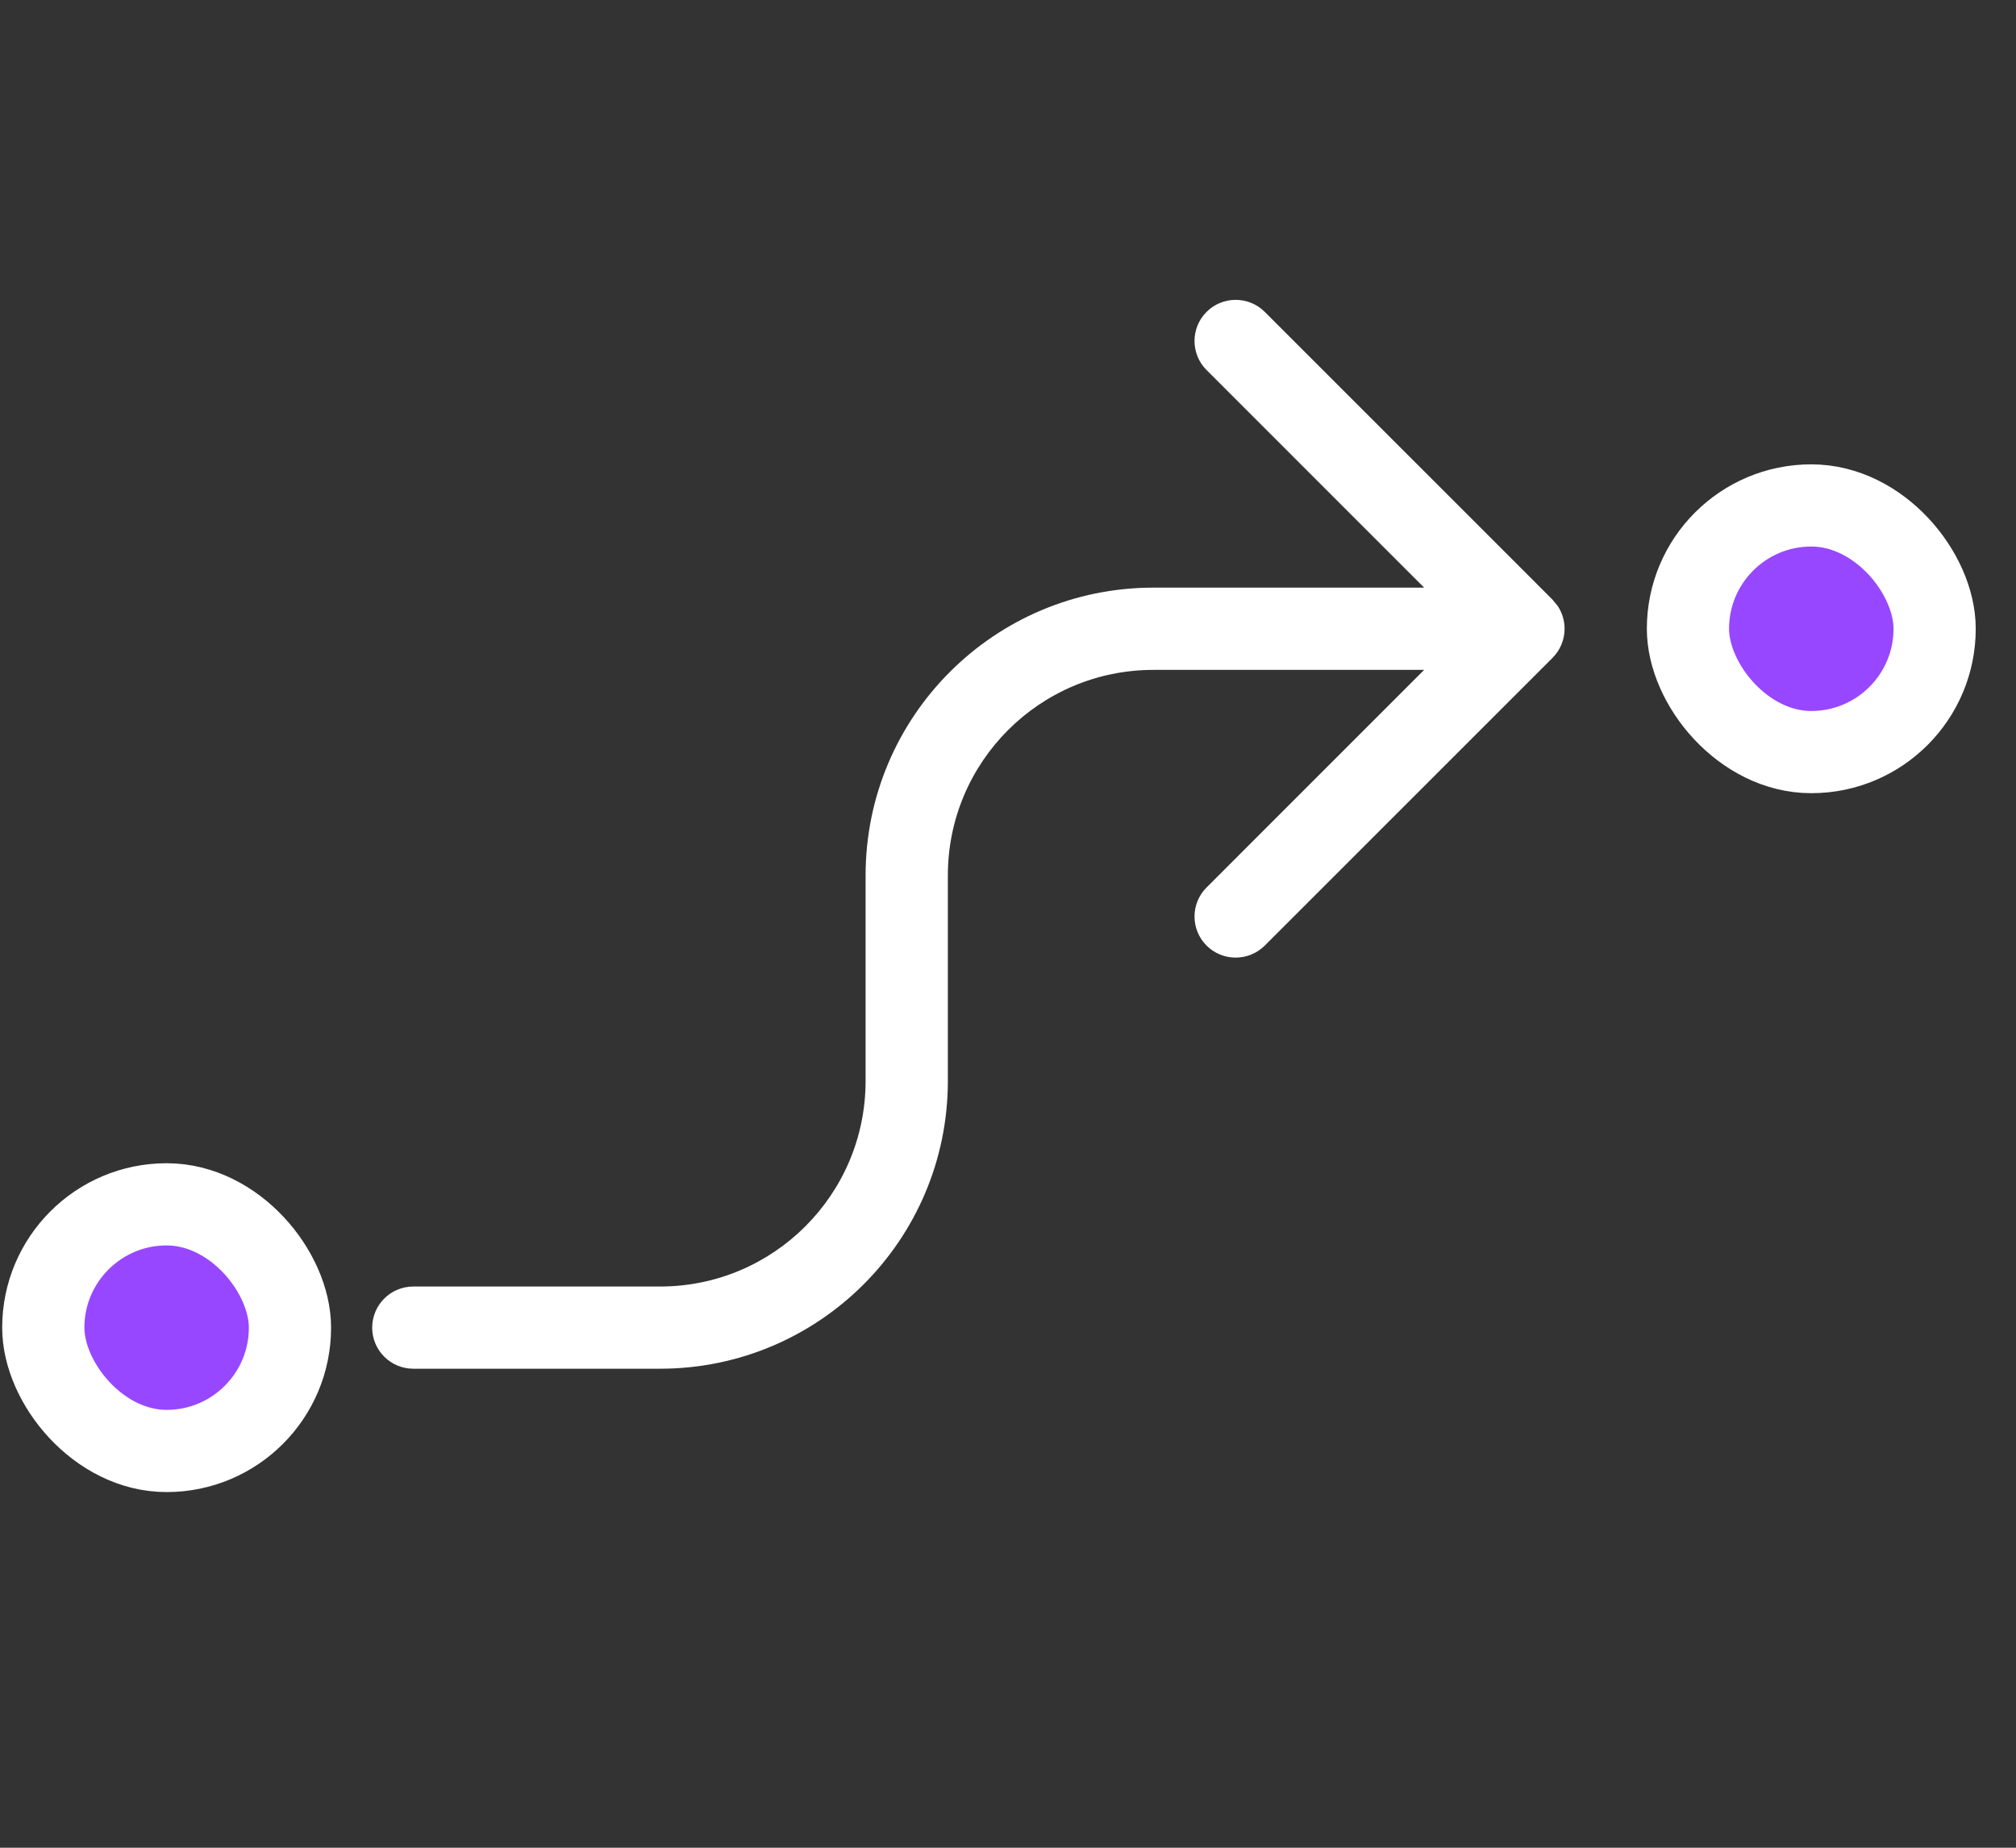
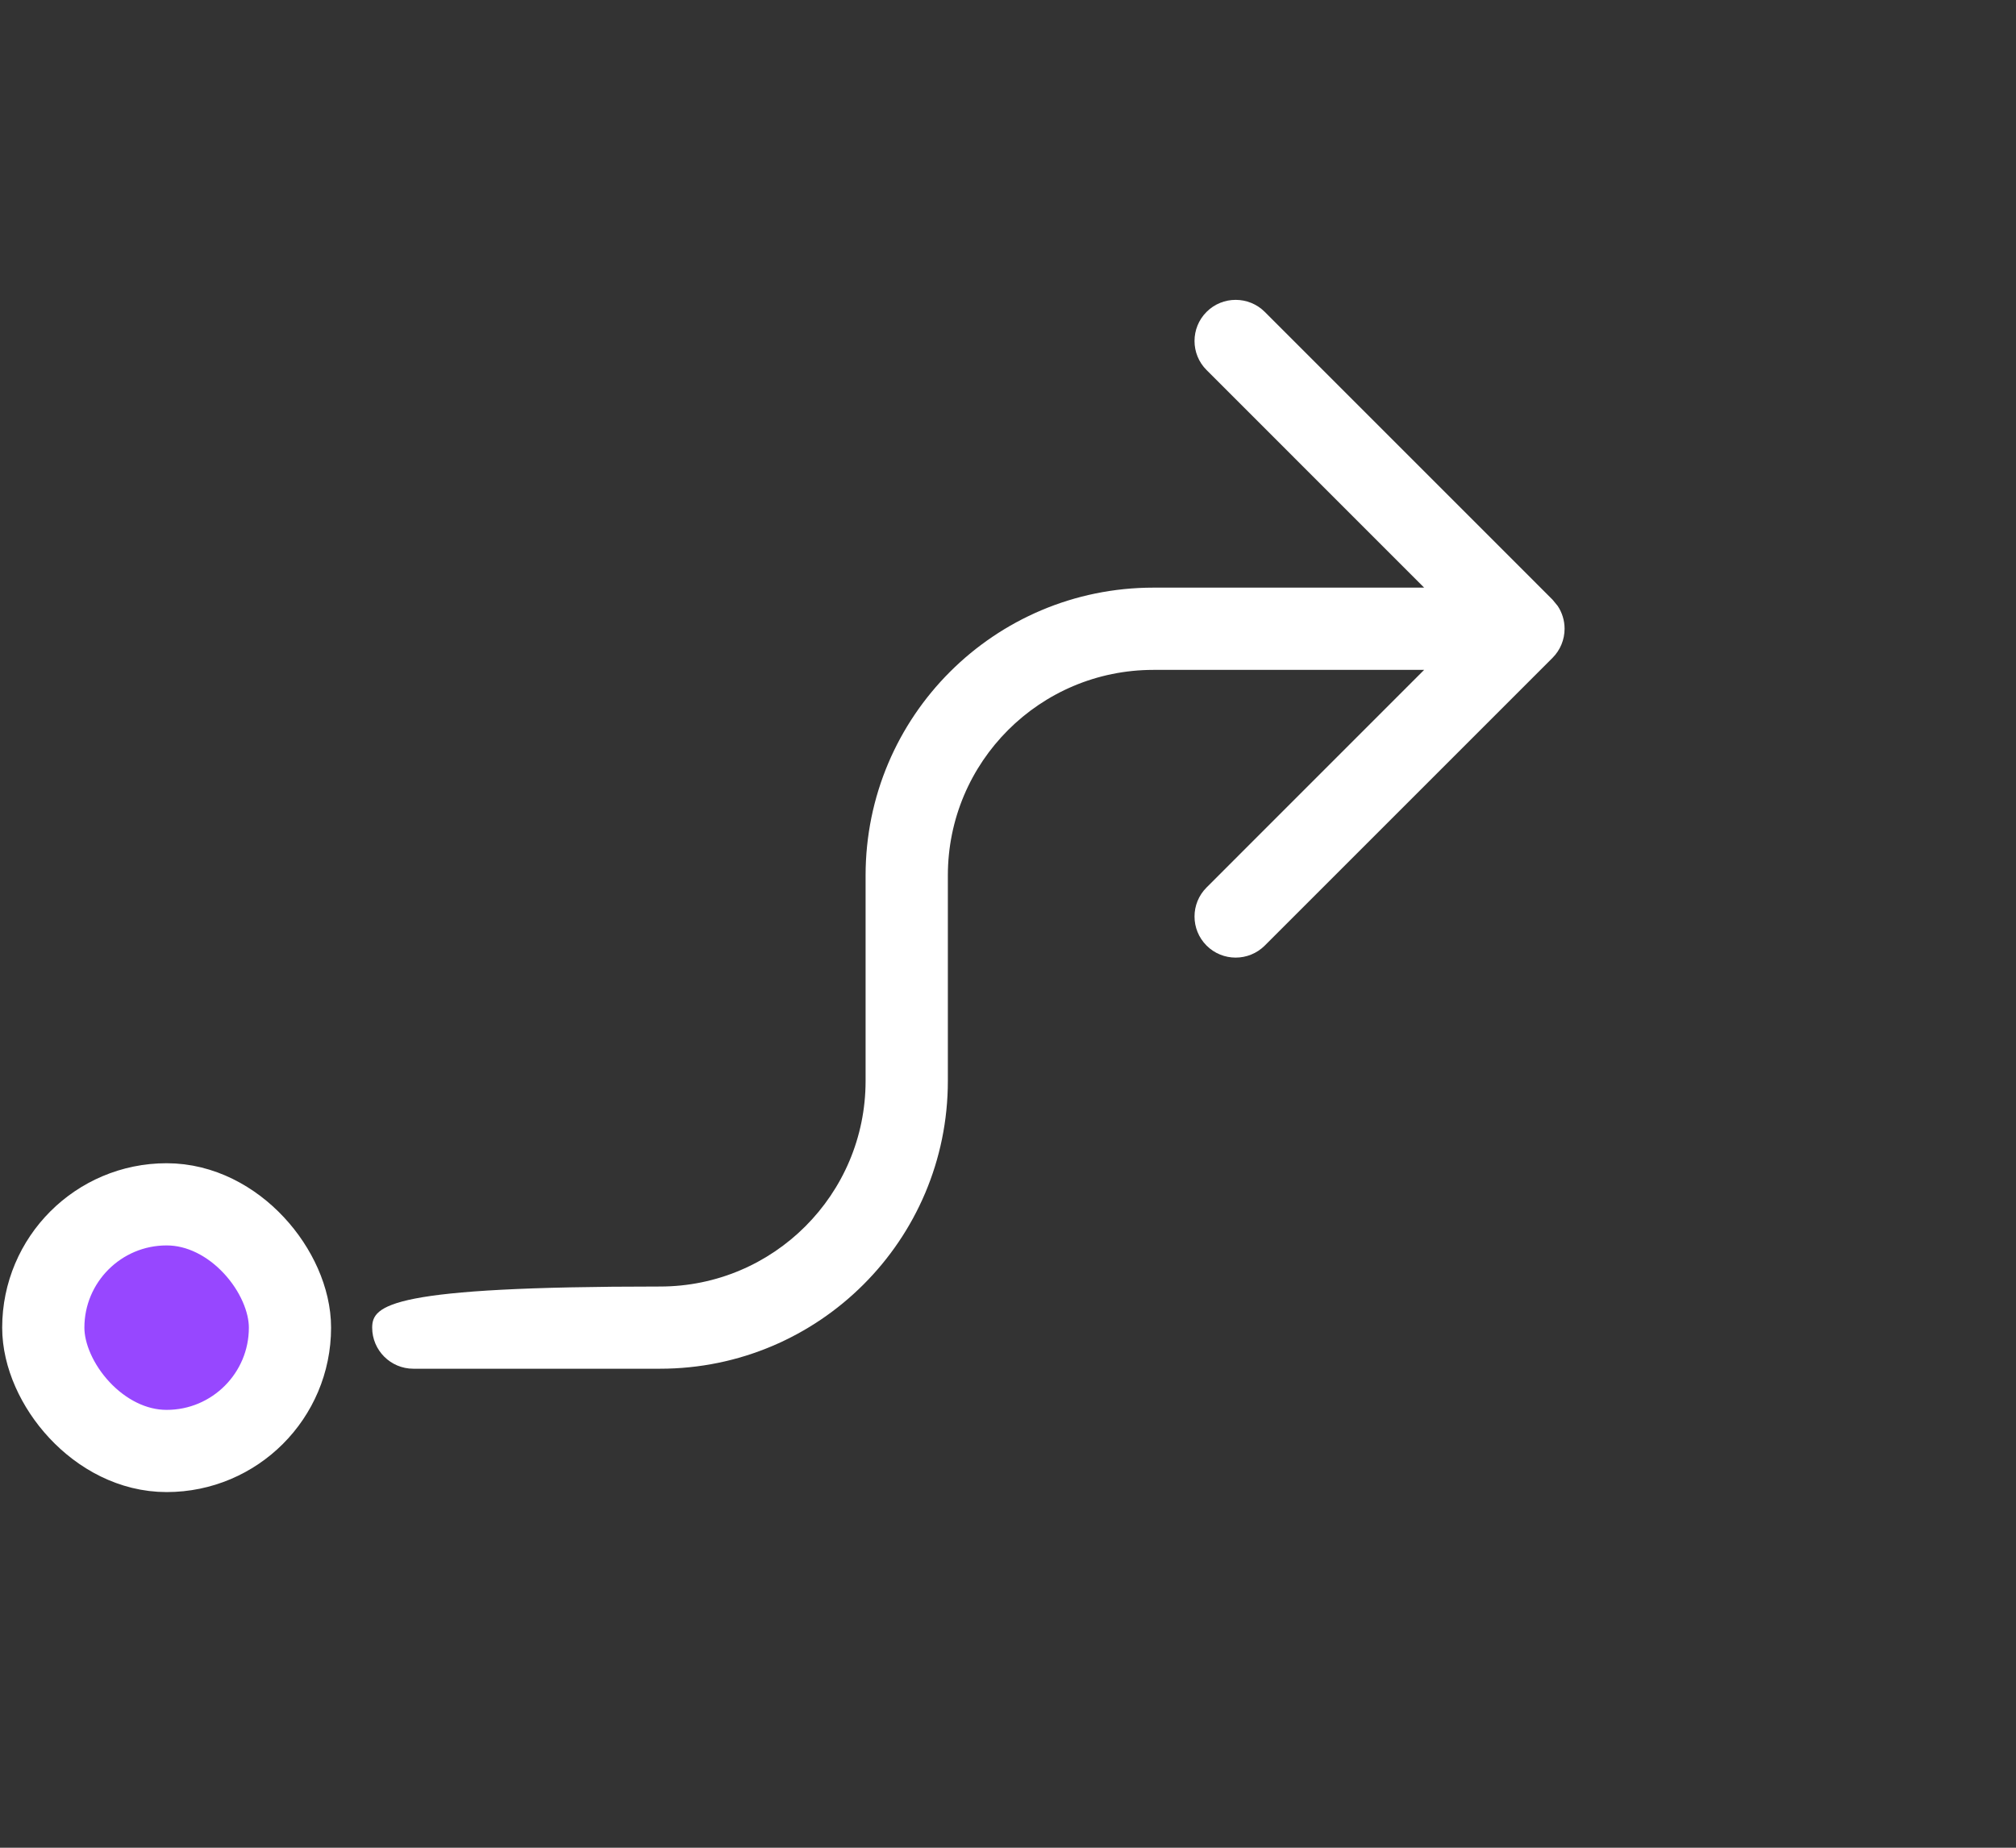
<svg xmlns="http://www.w3.org/2000/svg" width="36" height="33" viewBox="0 0 36 33" fill="none">
  <rect x="0" y="0" width="36" height="33" fill="#333333" stroke="none" />
-   <rect x="30.142" y="9.027" width="4.405" height="4.405" rx="2.203" fill="#9747FF" stroke="white" stroke-width="1.468" />
-   <path fill-rule="evenodd" clip-rule="evenodd" d="M27.724 11.749C27.862 11.611 27.939 11.424 27.939 11.229C27.939 11.084 27.896 10.942 27.816 10.822L27.724 10.71L22.585 5.57C22.298 5.284 21.832 5.284 21.546 5.57C21.259 5.857 21.259 6.323 21.546 6.609L25.431 10.495H20.597C17.758 10.495 15.457 12.796 15.457 15.635V19.305C15.457 21.333 13.814 22.977 11.786 22.977H7.381C6.975 22.977 6.647 23.305 6.646 23.711C6.646 24.116 6.975 24.445 7.381 24.445H11.786C14.625 24.445 16.926 22.144 16.926 19.305V15.635C16.926 13.607 18.569 11.964 20.597 11.964H25.431L21.546 15.85C21.259 16.136 21.259 16.601 21.546 16.888C21.832 17.174 22.298 17.174 22.585 16.888L27.724 11.749Z" fill="white" />
+   <path fill-rule="evenodd" clip-rule="evenodd" d="M27.724 11.749C27.862 11.611 27.939 11.424 27.939 11.229C27.939 11.084 27.896 10.942 27.816 10.822L27.724 10.71L22.585 5.57C22.298 5.284 21.832 5.284 21.546 5.57C21.259 5.857 21.259 6.323 21.546 6.609L25.431 10.495H20.597C17.758 10.495 15.457 12.796 15.457 15.635V19.305C15.457 21.333 13.814 22.977 11.786 22.977C6.975 22.977 6.647 23.305 6.646 23.711C6.646 24.116 6.975 24.445 7.381 24.445H11.786C14.625 24.445 16.926 22.144 16.926 19.305V15.635C16.926 13.607 18.569 11.964 20.597 11.964H25.431L21.546 15.85C21.259 16.136 21.259 16.601 21.546 16.888C21.832 17.174 22.298 17.174 22.585 16.888L27.724 11.749Z" fill="white" />
  <rect x="0.773" y="21.509" width="4.405" height="4.405" rx="2.203" fill="#9747FF" stroke="white" stroke-width="1.468" />
</svg>